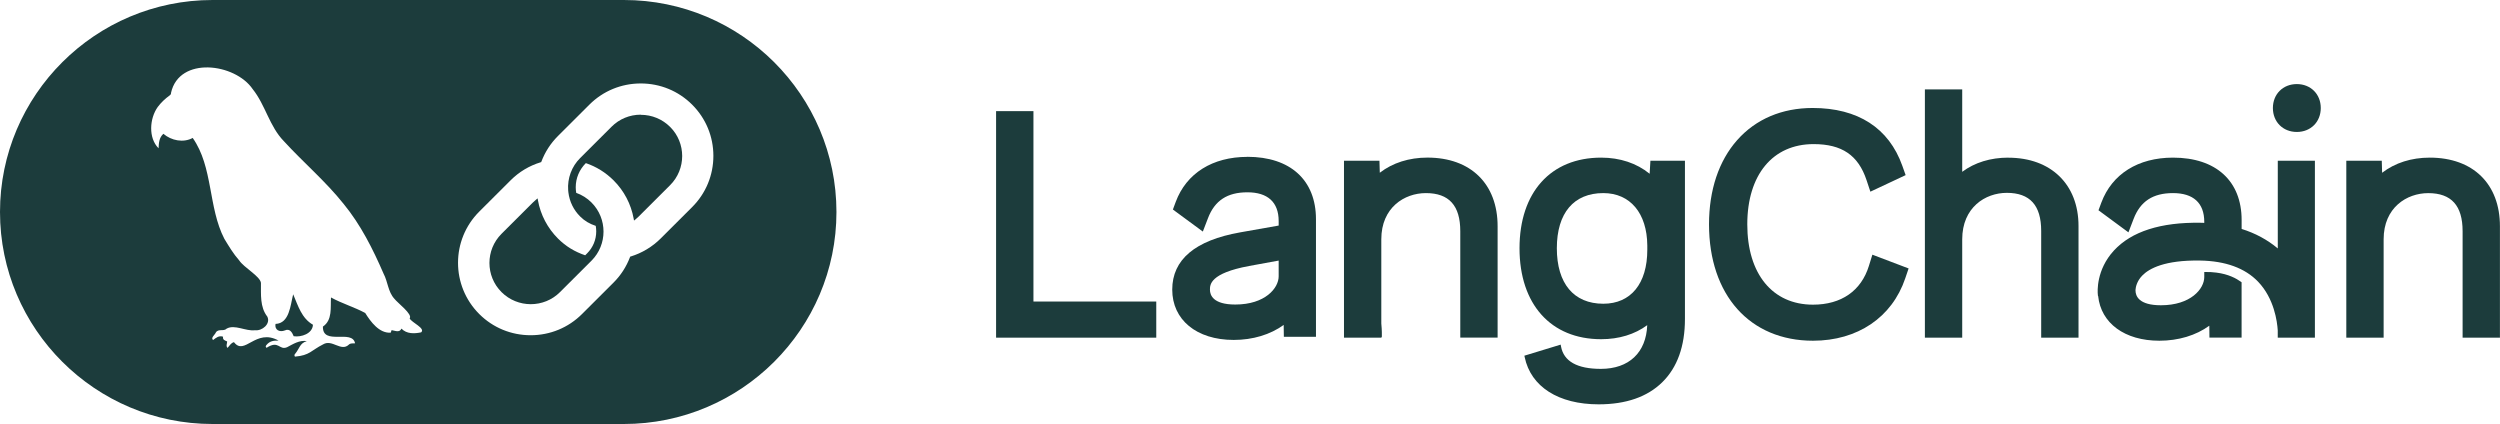
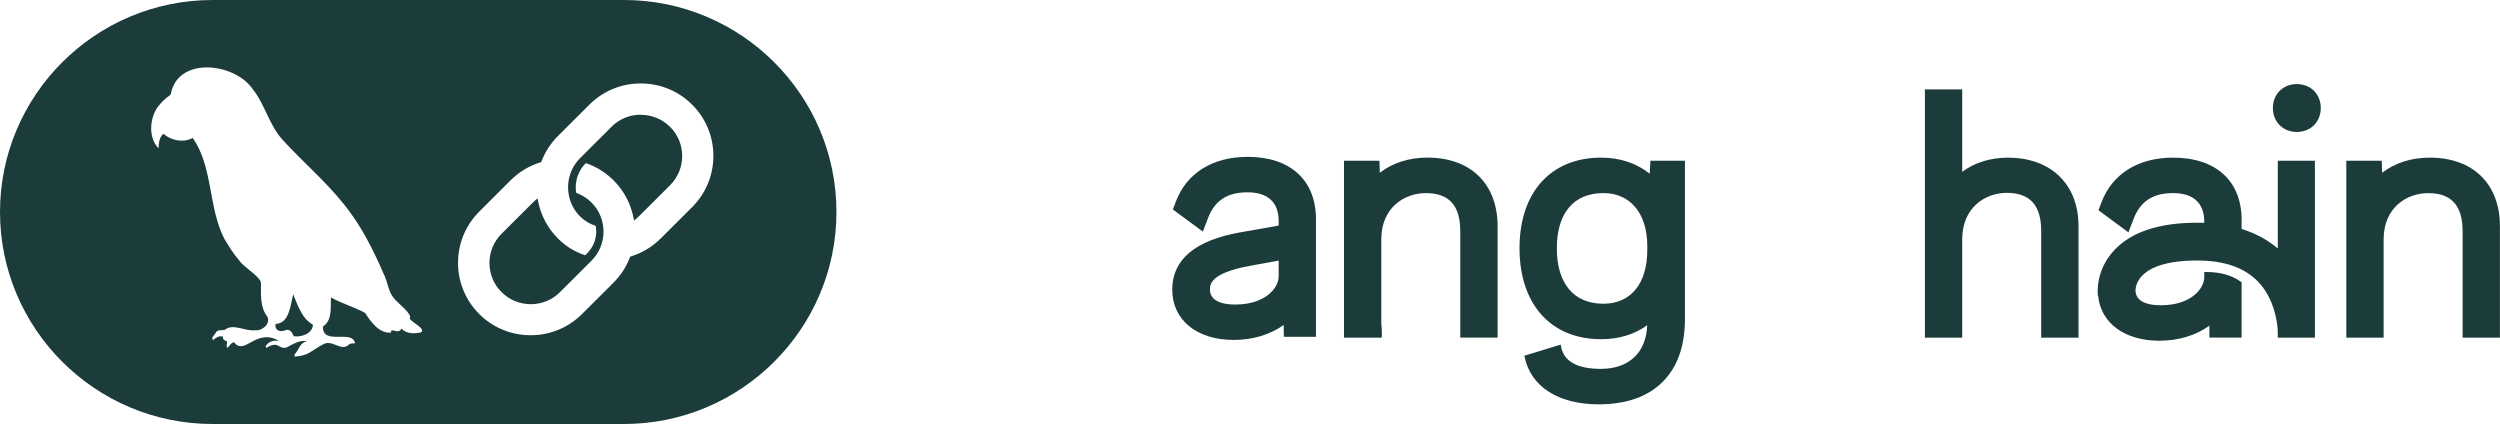
<svg xmlns="http://www.w3.org/2000/svg" id="Layer_1" viewBox="0 0 724.64 122.89">
  <defs>
    <style>.cls-1{fill:#1c3c3c;}</style>
  </defs>
  <path class="cls-1" d="M185.73,33.24c-3.2,0-6.22,1.24-8.47,3.5l-9.11,9.09c-2.46,2.45-3.72,5.86-3.46,9.35.02.19.04.38.06.58.33,2.68,1.5,5.09,3.41,6.99,1.31,1.31,2.76,2.14,4.52,2.72.09.53.14,1.06.14,1.6,0,2.41-.94,4.67-2.64,6.37l-.56.56c-3.04-1.04-5.58-2.56-7.87-4.84-3.04-3.04-5.06-6.87-5.82-11.08l-.1-.58-.46.38c-.31.25-.61.52-.89.8l-9.11,9.09c-4.67,4.66-4.67,12.25,0,16.9,2.34,2.33,5.4,3.5,8.48,3.5s6.14-1.17,8.47-3.5l9.11-9.09c4.67-4.66,4.67-12.24,0-16.9-1.24-1.24-2.73-2.18-4.41-2.78-.09-.55-.14-1.09-.14-1.63,0-2.62,1.04-5.1,2.93-6.99,3.05,1.04,5.75,2.72,8.04,5,3.04,3.03,5.05,6.86,5.82,11.08l.1.58.46-.37c.31-.25.61-.52.89-.8l9.11-9.09c4.67-4.66,4.68-12.25,0-16.9-2.26-2.25-5.27-3.5-8.48-3.5h-.01Z" />
  <path class="cls-1" d="M180.85,0H61.61C27.64,0,0,27.57,0,61.45s27.64,61.45,61.61,61.45h119.23c33.97,0,61.61-27.57,61.61-61.45S214.82,0,180.85,0ZM122.04,96.34c-1.97.41-4.18.48-5.68-1.09-.55,1.27-1.85.6-2.85.44-.09.26-.17.49-.26.74-3.32.22-5.81-3.16-7.39-5.71-3.14-1.7-6.71-2.73-9.92-4.5-.18,2.93.46,6.55-2.34,8.44-.14,5.62,8.53.66,9.32,4.85-.62.07-1.3-.1-1.79.37-2.26,2.19-4.86-1.66-7.46-.07-3.5,1.76-3.85,3.2-8.18,3.56-.24-.36-.14-.6.06-.82,1.22-1.41,1.31-3.08,3.39-3.68-2.14-.34-3.94.84-5.74,1.78-2.35.96-2.33-2.16-5.94.17-.4-.33-.21-.62.02-.87.92-1.12,2.13-1.28,3.49-1.22-6.7-3.72-9.85,4.55-12.95.44-.93.25-1.28,1.08-1.87,1.67-.51-.55-.12-1.22-.1-1.87-.6-.28-1.37-.42-1.19-1.38-1.18-.4-2.01.3-2.89.96-.79-.61.54-1.51.78-2.15.71-1.23,2.32-.25,3.14-1.14,2.33-1.32,5.58.82,8.24.46,2.05.26,4.59-1.84,3.56-3.94-2.19-2.8-1.81-6.45-1.85-9.79-.27-1.95-4.96-4.43-6.32-6.53-1.68-1.89-2.98-4.09-4.29-6.24-4.71-9.1-3.23-20.79-9.17-29.24-2.69,1.48-6.19.78-8.5-1.2-1.25,1.14-1.31,2.62-1.4,4.2-3-2.99-2.62-8.65-.23-11.98.98-1.31,2.15-2.4,3.46-3.35.3-.22.39-.42.39-.76,2.37-10.64,18.55-8.59,23.67-1.05,3.71,4.64,4.83,10.78,9.04,15.09,5.66,6.18,12.11,11.63,17.34,18.21,4.94,6.02,8.47,13.07,11.55,20.18,1.26,2.36,1.27,5.25,3.13,7.27.92,1.22,5.4,4.53,4.43,5.7.56,1.22,4.75,2.89,3.3,4.07h0ZM200.62,60.03l-9.11,9.09c-2.43,2.42-5.43,4.23-8.68,5.22l-.17.05-.06.16c-1.06,2.79-2.67,5.28-4.79,7.39l-9.11,9.09c-3.97,3.96-9.26,6.14-14.89,6.14s-10.92-2.18-14.89-6.14c-8.21-8.19-8.21-21.51,0-29.7l9.11-9.09c2.44-2.43,5.36-4.18,8.67-5.2l.17-.05.06-.16c1.06-2.79,2.67-5.28,4.8-7.41l9.11-9.09c3.97-3.96,9.26-6.14,14.89-6.14s10.92,2.18,14.89,6.14c3.97,3.96,6.16,9.24,6.16,14.85s-2.19,10.89-6.16,14.85h0Z" />
  <path class="cls-1" d="M84.97,85.34c-.8,3.11-1.06,8.4-5.11,8.55-.33,1.79,1.24,2.47,2.69,1.89,1.42-.65,2.1.52,2.58,1.68,2.2.32,5.45-.73,5.58-3.33-3.28-1.89-4.3-5.47-5.72-8.8h0Z" />
-   <path class="cls-1" d="M299.54,32.21h-10.82v65.66h46.43v-10.46h-35.6v-55.2Z" />
  <path class="cls-1" d="M389.56,97.87h10.82v-.12h.14l.02-.48c0-.14.04-1.46-.16-3.48v-24.44c0-9.19,6.7-13.38,12.93-13.38,6.7,0,9.96,3.61,9.96,11.04v30.85h10.82v-32.29c0-12.26-7.79-19.89-20.33-19.89-5.33,0-10.08,1.51-13.82,4.39l-.1-3.49h-10.28v51.28h-.02Z" />
  <path class="cls-1" d="M478.15,50.36c-3.76-3.06-8.6-4.67-14.05-4.67-14.6,0-23.66,10.06-23.66,26.27s9.07,26.36,23.66,26.36c5.15,0,9.74-1.4,13.36-4.07-.31,7.95-5.29,12.67-13.45,12.67-6.86,0-10.75-2.19-11.54-6.49l-.1-.54-10.52,3.21.09.43c1.78,8.56,9.79,13.67,21.44,13.67,7.9,0,14.1-2.15,18.43-6.4,4.37-4.28,6.58-10.45,6.58-18.34v-45.87h-10.01l-.22,3.77h0ZM477.48,72.41c0,9.78-4.76,15.63-12.75,15.63-8.56,0-13.47-5.86-13.47-16.08s4.91-15.99,13.47-15.99c7.79,0,12.67,5.82,12.75,15.17v1.26Z" />
-   <path class="cls-1" d="M541.72,77.05c-2.24,7.26-8,11.26-16.22,11.26-11.74,0-19.04-8.92-19.04-23.27s7.36-23.27,19.22-23.27c8.21,0,12.93,3.22,15.34,10.42l1.12,3.37,10.22-4.8-.96-2.7c-3.89-10.96-12.88-16.76-25.99-16.76-8.91,0-16.47,3.22-21.87,9.3-5.34,6.03-8.17,14.47-8.17,24.43,0,20.49,11.83,33.73,30.14,33.73,12.9,0,22.9-6.75,26.73-18.06l.98-2.89-10.5-3.99-1,3.22h0Z" />
  <path class="cls-1" d="M582.14,45.69c-5.17,0-9.77,1.42-13.38,4.11v-23.88h-10.82v71.96h10.82v-28.51c0-9.25,6.7-13.47,12.93-13.47,6.7,0,9.96,3.61,9.96,11.04v30.94h10.82v-32.38c0-12.03-7.98-19.79-20.33-19.79h0Z" />
  <path class="cls-1" d="M665.75,24.37c-4.02,0-6.94,2.92-6.94,6.94s2.92,6.94,6.94,6.94,6.94-2.92,6.94-6.94-2.92-6.94-6.94-6.94Z" />
  <path class="cls-1" d="M704.29,45.69c-5.33,0-10.08,1.51-13.82,4.39l-.1-3.49h-10.28v51.28h10.82v-28.51c0-9.19,6.7-13.38,12.93-13.38,6.7,0,9.96,3.61,9.96,11.04v30.85h10.82v-32.29c0-12.26-7.79-19.89-20.33-19.89h-.01Z" />
  <path class="cls-1" d="M671,46.59h-10.77v25.42c-2.99-2.51-6.51-4.41-10.48-5.65v-2.58c0-11.32-7.43-18.09-19.89-18.09-10.12,0-17.68,4.75-20.77,13.03l-.83,2.23,8.68,6.4,1.49-3.88c1.96-5.12,5.6-7.5,11.43-7.5s9.06,2.81,9.06,8.34v.29c-.35-.01-.7-.02-1.05-.03-11.59-.19-20.04,2.53-25.13,8.04-5.2,5.65-4.75,11.99-4.68,12.69l.05.49h.05c.81,7.9,7.71,12.97,17.74,12.97,5.52,0,10.63-1.54,14.48-4.35l.04,3.45h9.32v-16.04l-.2-.15c-1.32-.96-3.61-2.21-7.07-2.65-1.08-.14-2.12-.2-3.07-.18h-.48v1.47c0,3.39-3.9,8.17-12.57,8.17-6.4,0-7.36-2.69-7.36-4.3v-.17c.05-.72.35-2.48,1.94-4.12,2.02-2.09,6.57-4.53,16.76-4.37,7.38.12,13.05,2.18,16.84,6.14,4.65,4.86,5.53,11.51,5.69,14.11v2.1h10.77v-51.28h0Z" />
  <path class="cls-1" d="M361.57,45.47c-10.12,0-17.68,4.75-20.77,13.03l-.83,2.23,8.68,6.39,1.49-3.88c1.96-5.12,5.6-7.5,11.43-7.5s9.06,2.81,9.06,8.34v1.3l-11.15,1.97c-13.07,2.31-19.7,7.9-19.7,16.6s6.99,14.58,17.82,14.58c5.53,0,10.62-1.54,14.48-4.35l.05,3.45h9.31v-34.09c0-11.33-7.43-18.09-19.89-18.09h0ZM370.63,75.53v4.57c0,3.39-3.9,8.17-12.57,8.17-6.4,0-7.35-2.69-7.35-4.3,0-1.43,0-4.76,11.34-6.87l8.59-1.57h0Z" />
</svg>